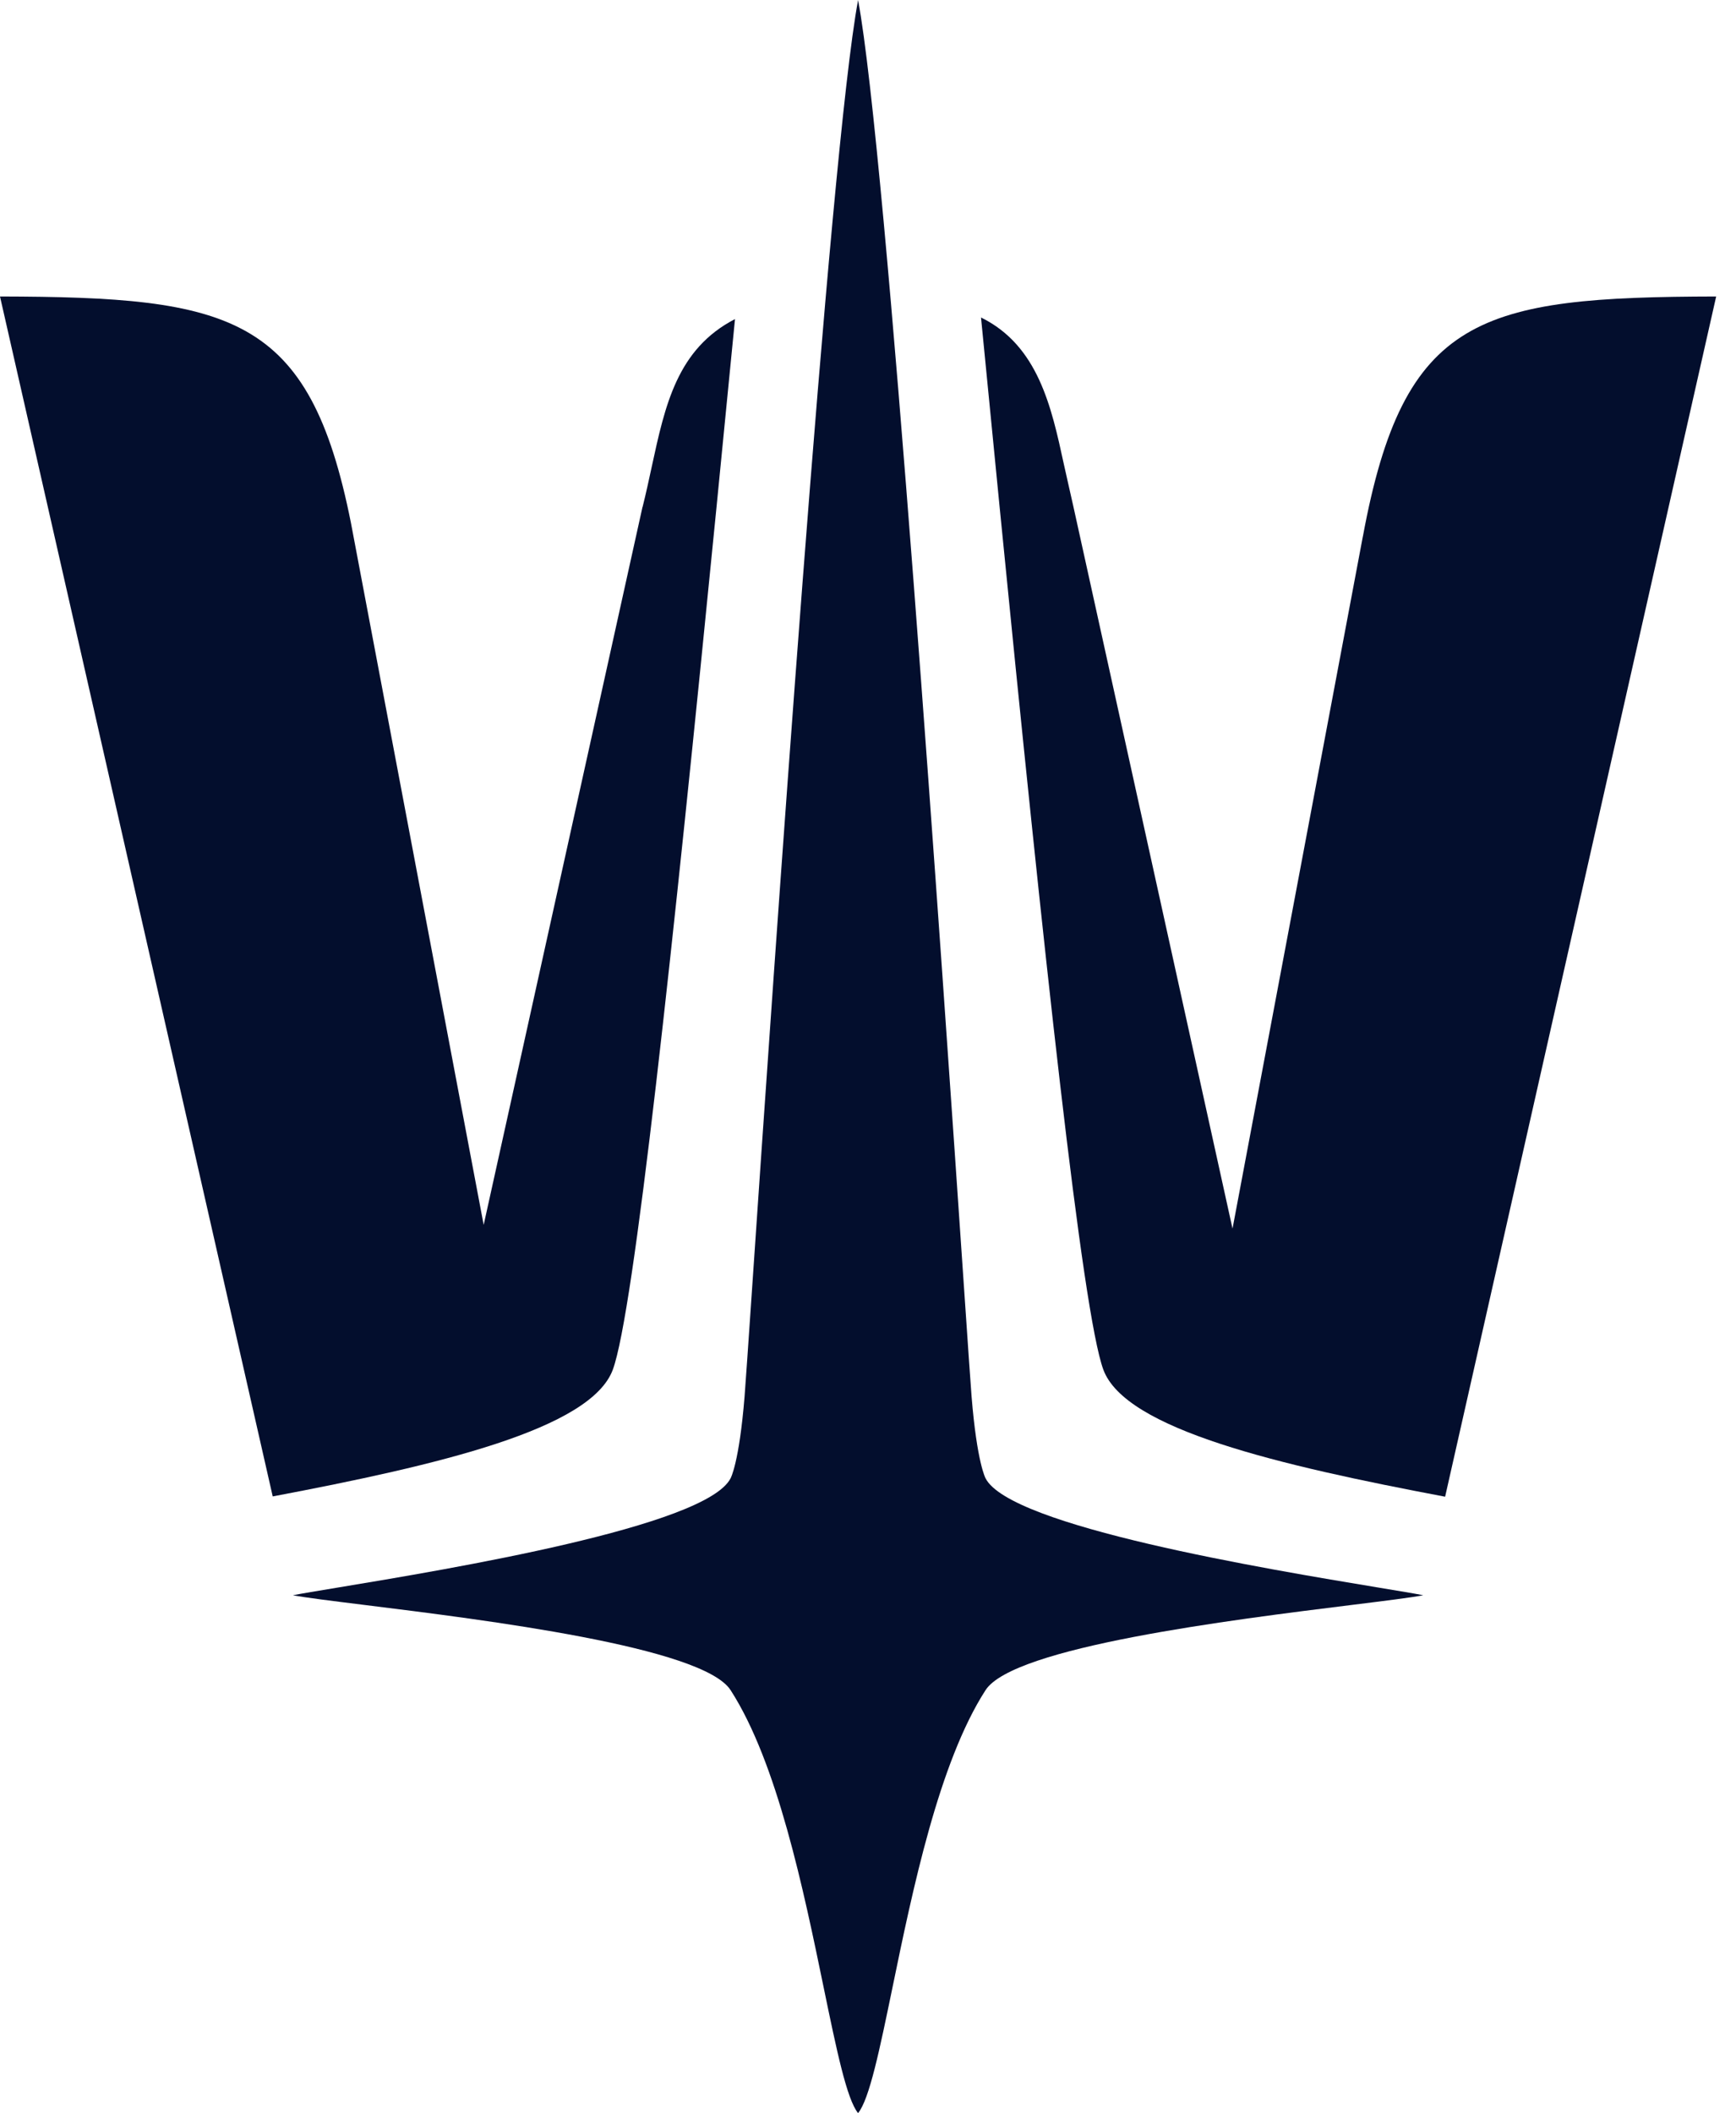
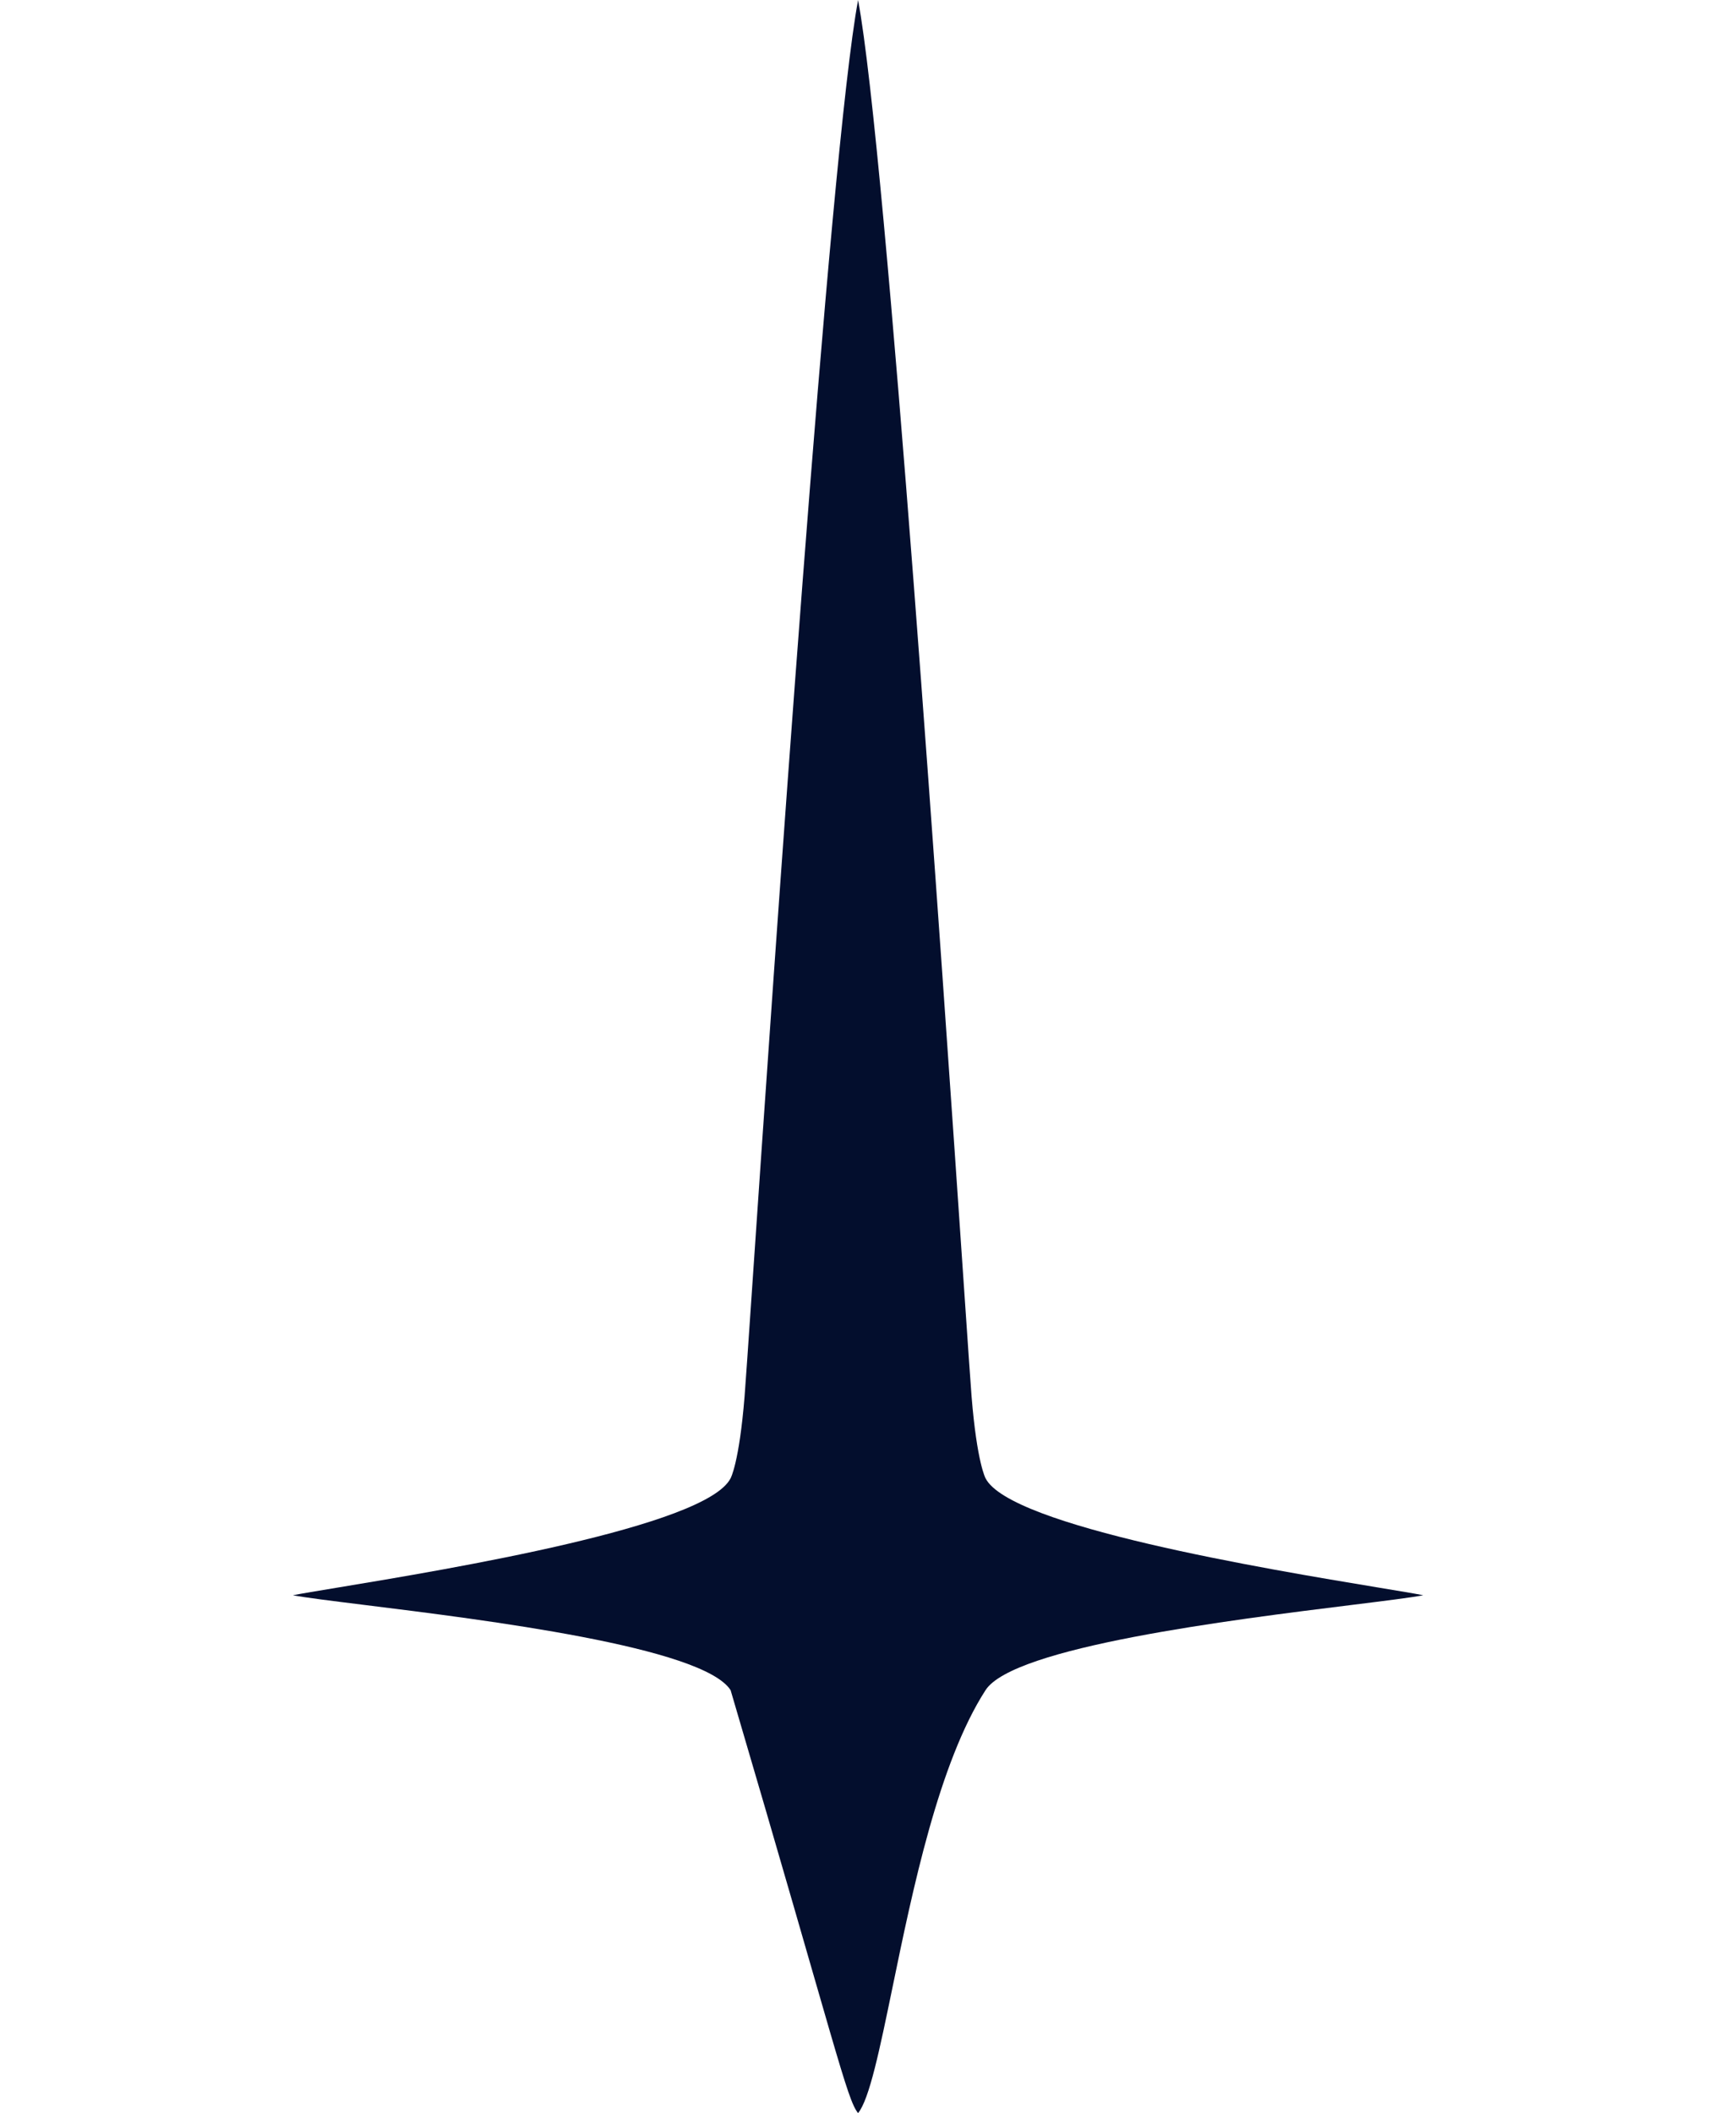
<svg xmlns="http://www.w3.org/2000/svg" width="83" height="101" viewBox="0 0 83 101" fill="none">
-   <path d="M16.778 24.989C14.795 15.038 11.09 14.196 0 14.171L13.039 71.524C20.965 70.024 28.252 68.309 29.3 65.464C30.31 62.722 32.154 45.499 34.258 24.235C34.548 21.308 34.843 18.304 35.141 15.251C32.378 16.68 31.802 19.346 31.157 22.325C31.022 22.951 30.884 23.591 30.722 24.235L30.718 24.234L23.125 58.545L16.778 24.989Z" fill="#030E2D" />
-   <path d="M35.974 61.352C35.775 64.272 35.642 66.218 35.599 66.745C35.342 69.926 34.931 70.656 34.931 70.656C33.763 72.963 21.505 74.993 16.132 75.883C15.165 76.043 14.421 76.166 14.005 76.247C14.597 76.361 15.836 76.514 17.431 76.712C23.192 77.426 33.597 78.715 34.931 80.784C37.161 84.24 38.421 90.345 39.377 94.979C39.993 97.963 40.483 100.336 41.025 100.999L41.026 101C41.568 100.337 42.058 97.963 42.674 94.979C43.63 90.345 44.89 84.24 47.12 80.784C48.455 78.715 58.859 77.426 64.62 76.712C66.215 76.514 67.455 76.361 68.047 76.247C67.63 76.166 66.886 76.043 65.92 75.883C60.547 74.993 48.289 72.963 47.12 70.656C47.12 70.656 46.71 69.926 46.452 66.745C46.409 66.218 46.276 64.272 46.077 61.352C45.073 46.643 42.382 7.221 41.026 0.004C39.67 7.221 36.978 46.643 35.974 61.352Z" fill="#030E2D" />
-   <path d="M65.159 25.643L65.163 25.632C67.115 15.078 70.738 14.197 82.052 14.171L69.093 71.538C61.136 70.035 53.802 68.318 52.751 65.463C51.741 62.721 49.897 45.499 47.793 24.235C47.501 21.284 47.203 18.254 46.903 15.175C49.635 16.515 50.273 19.459 50.862 22.178L50.868 22.204C51.015 22.882 51.176 23.557 51.325 24.235L58.928 58.724L65.159 25.643Z" fill="#030E2D" />
+   <path d="M35.974 61.352C35.775 64.272 35.642 66.218 35.599 66.745C35.342 69.926 34.931 70.656 34.931 70.656C33.763 72.963 21.505 74.993 16.132 75.883C15.165 76.043 14.421 76.166 14.005 76.247C14.597 76.361 15.836 76.514 17.431 76.712C23.192 77.426 33.597 78.715 34.931 80.784C39.993 97.963 40.483 100.336 41.025 100.999L41.026 101C41.568 100.337 42.058 97.963 42.674 94.979C43.63 90.345 44.89 84.24 47.12 80.784C48.455 78.715 58.859 77.426 64.62 76.712C66.215 76.514 67.455 76.361 68.047 76.247C67.63 76.166 66.886 76.043 65.92 75.883C60.547 74.993 48.289 72.963 47.12 70.656C47.12 70.656 46.71 69.926 46.452 66.745C46.409 66.218 46.276 64.272 46.077 61.352C45.073 46.643 42.382 7.221 41.026 0.004C39.67 7.221 36.978 46.643 35.974 61.352Z" fill="#030E2D" />
</svg>